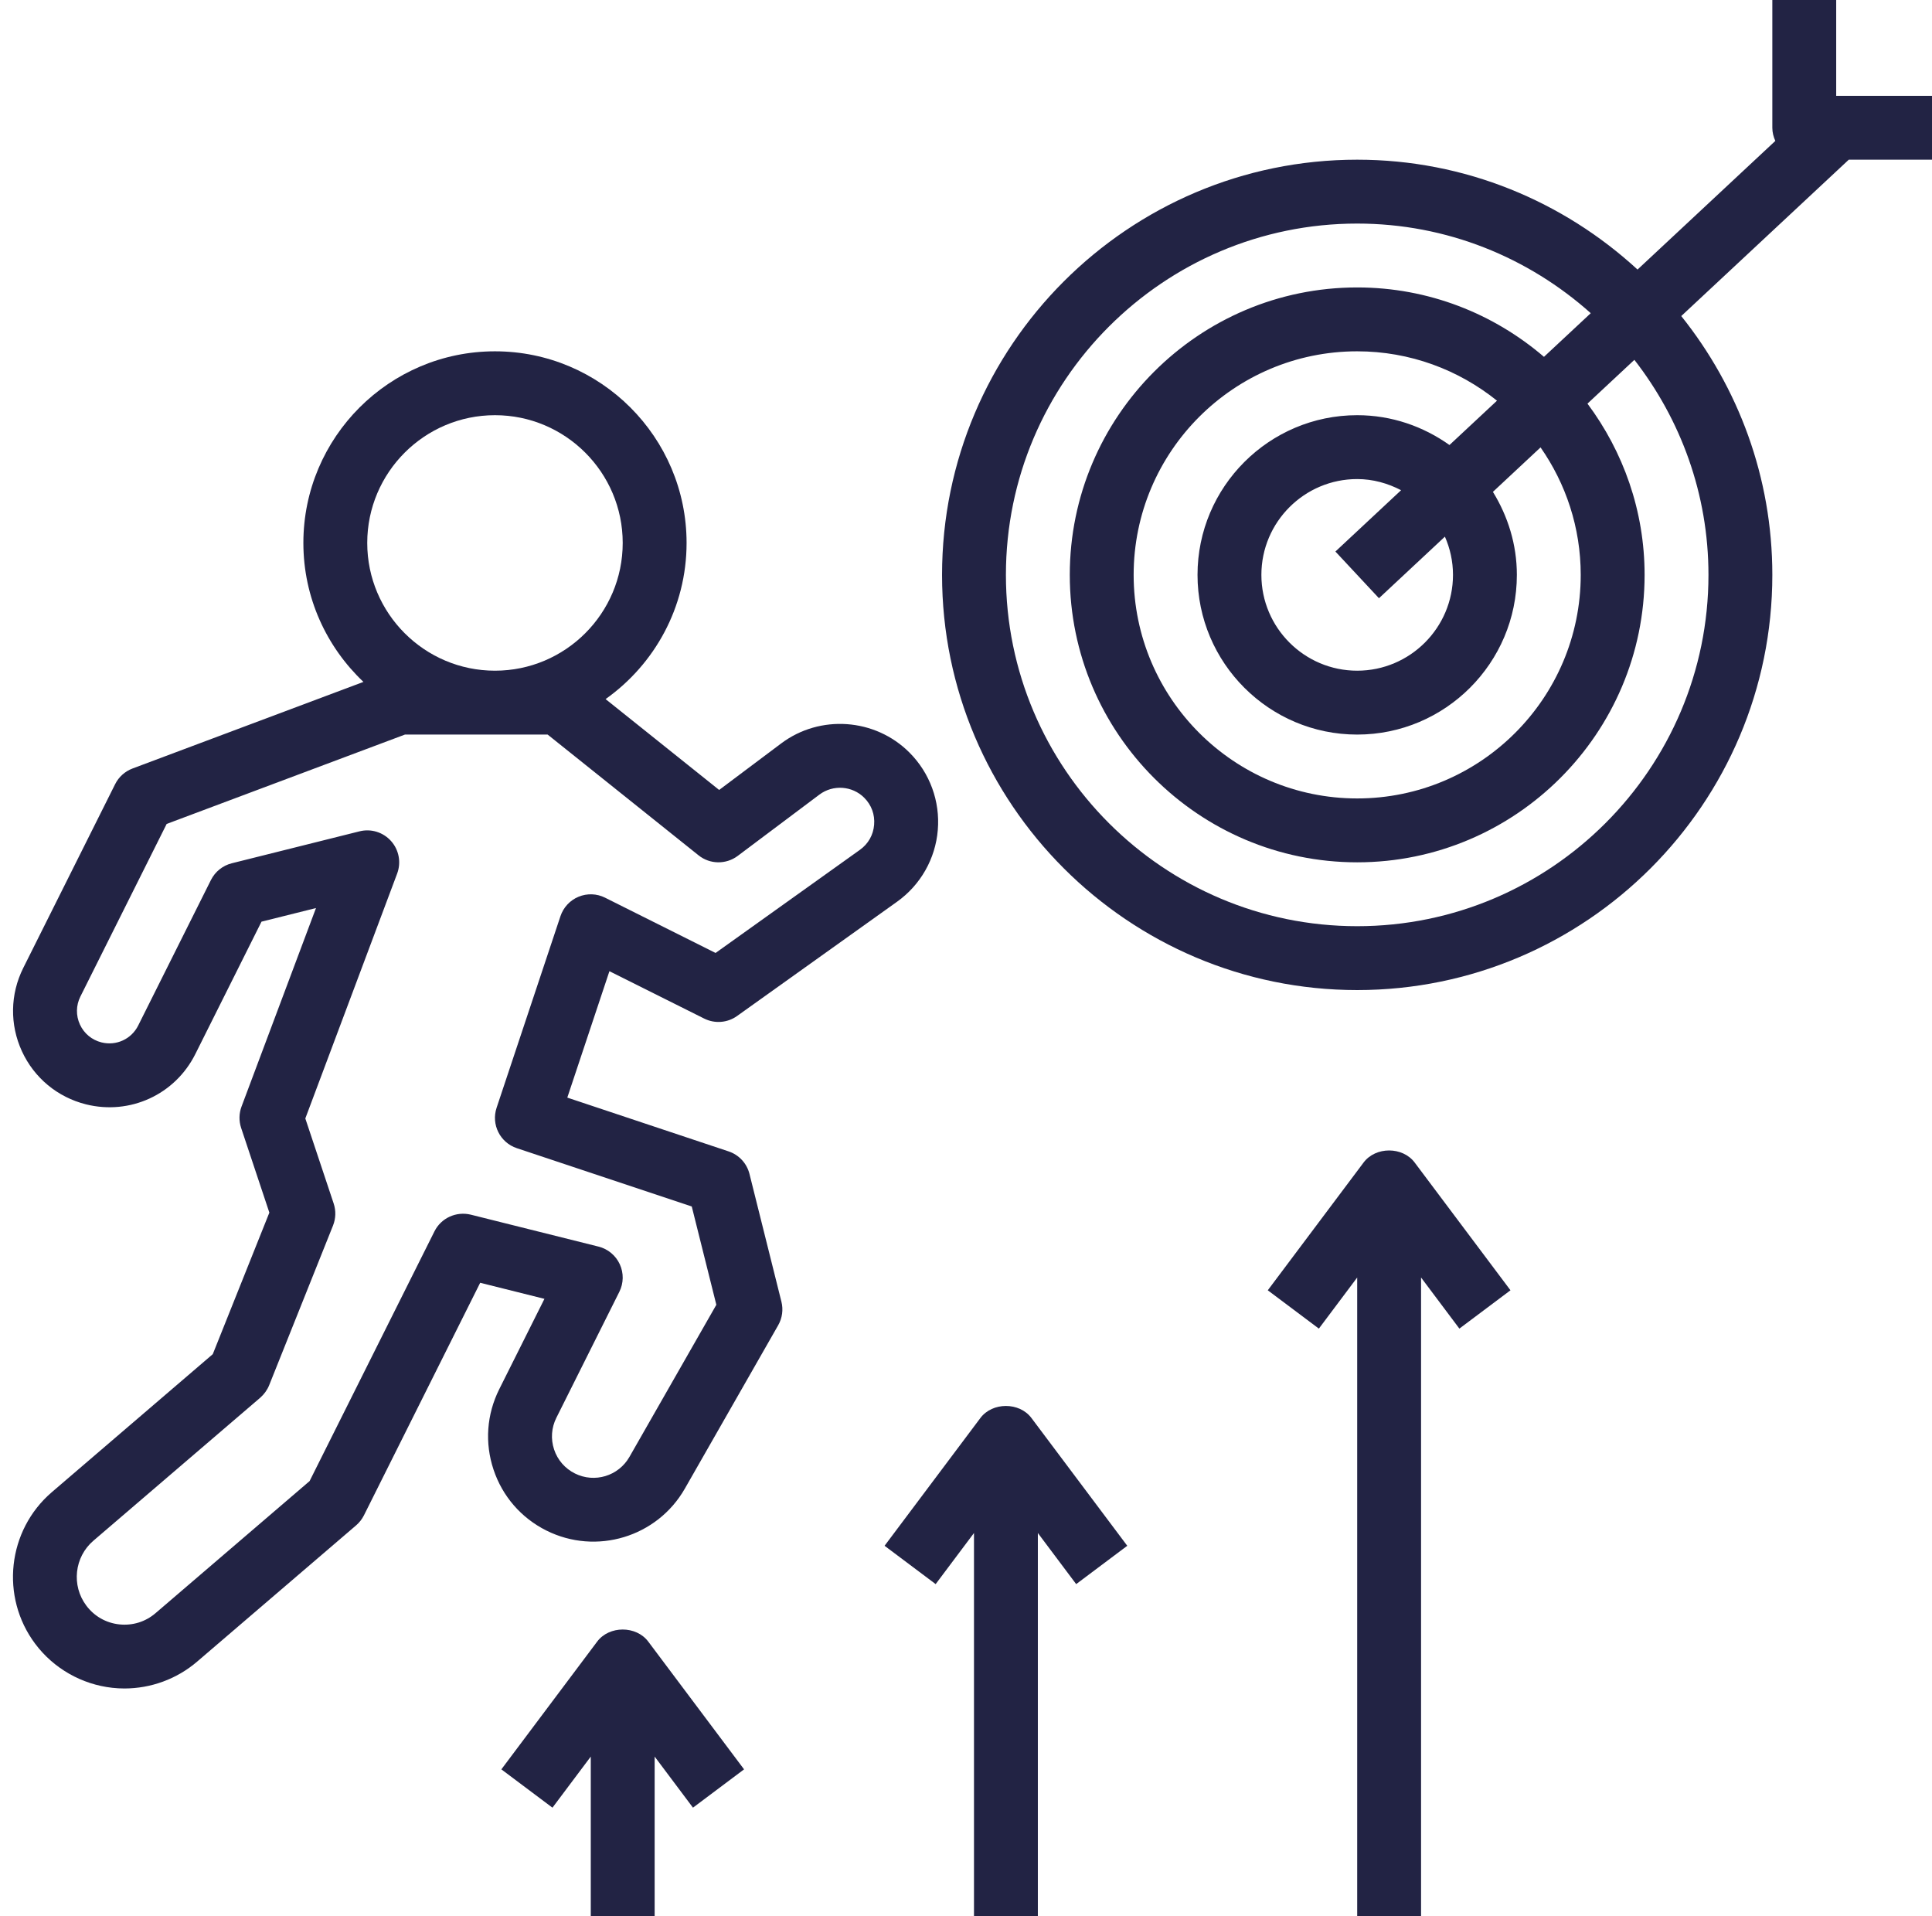
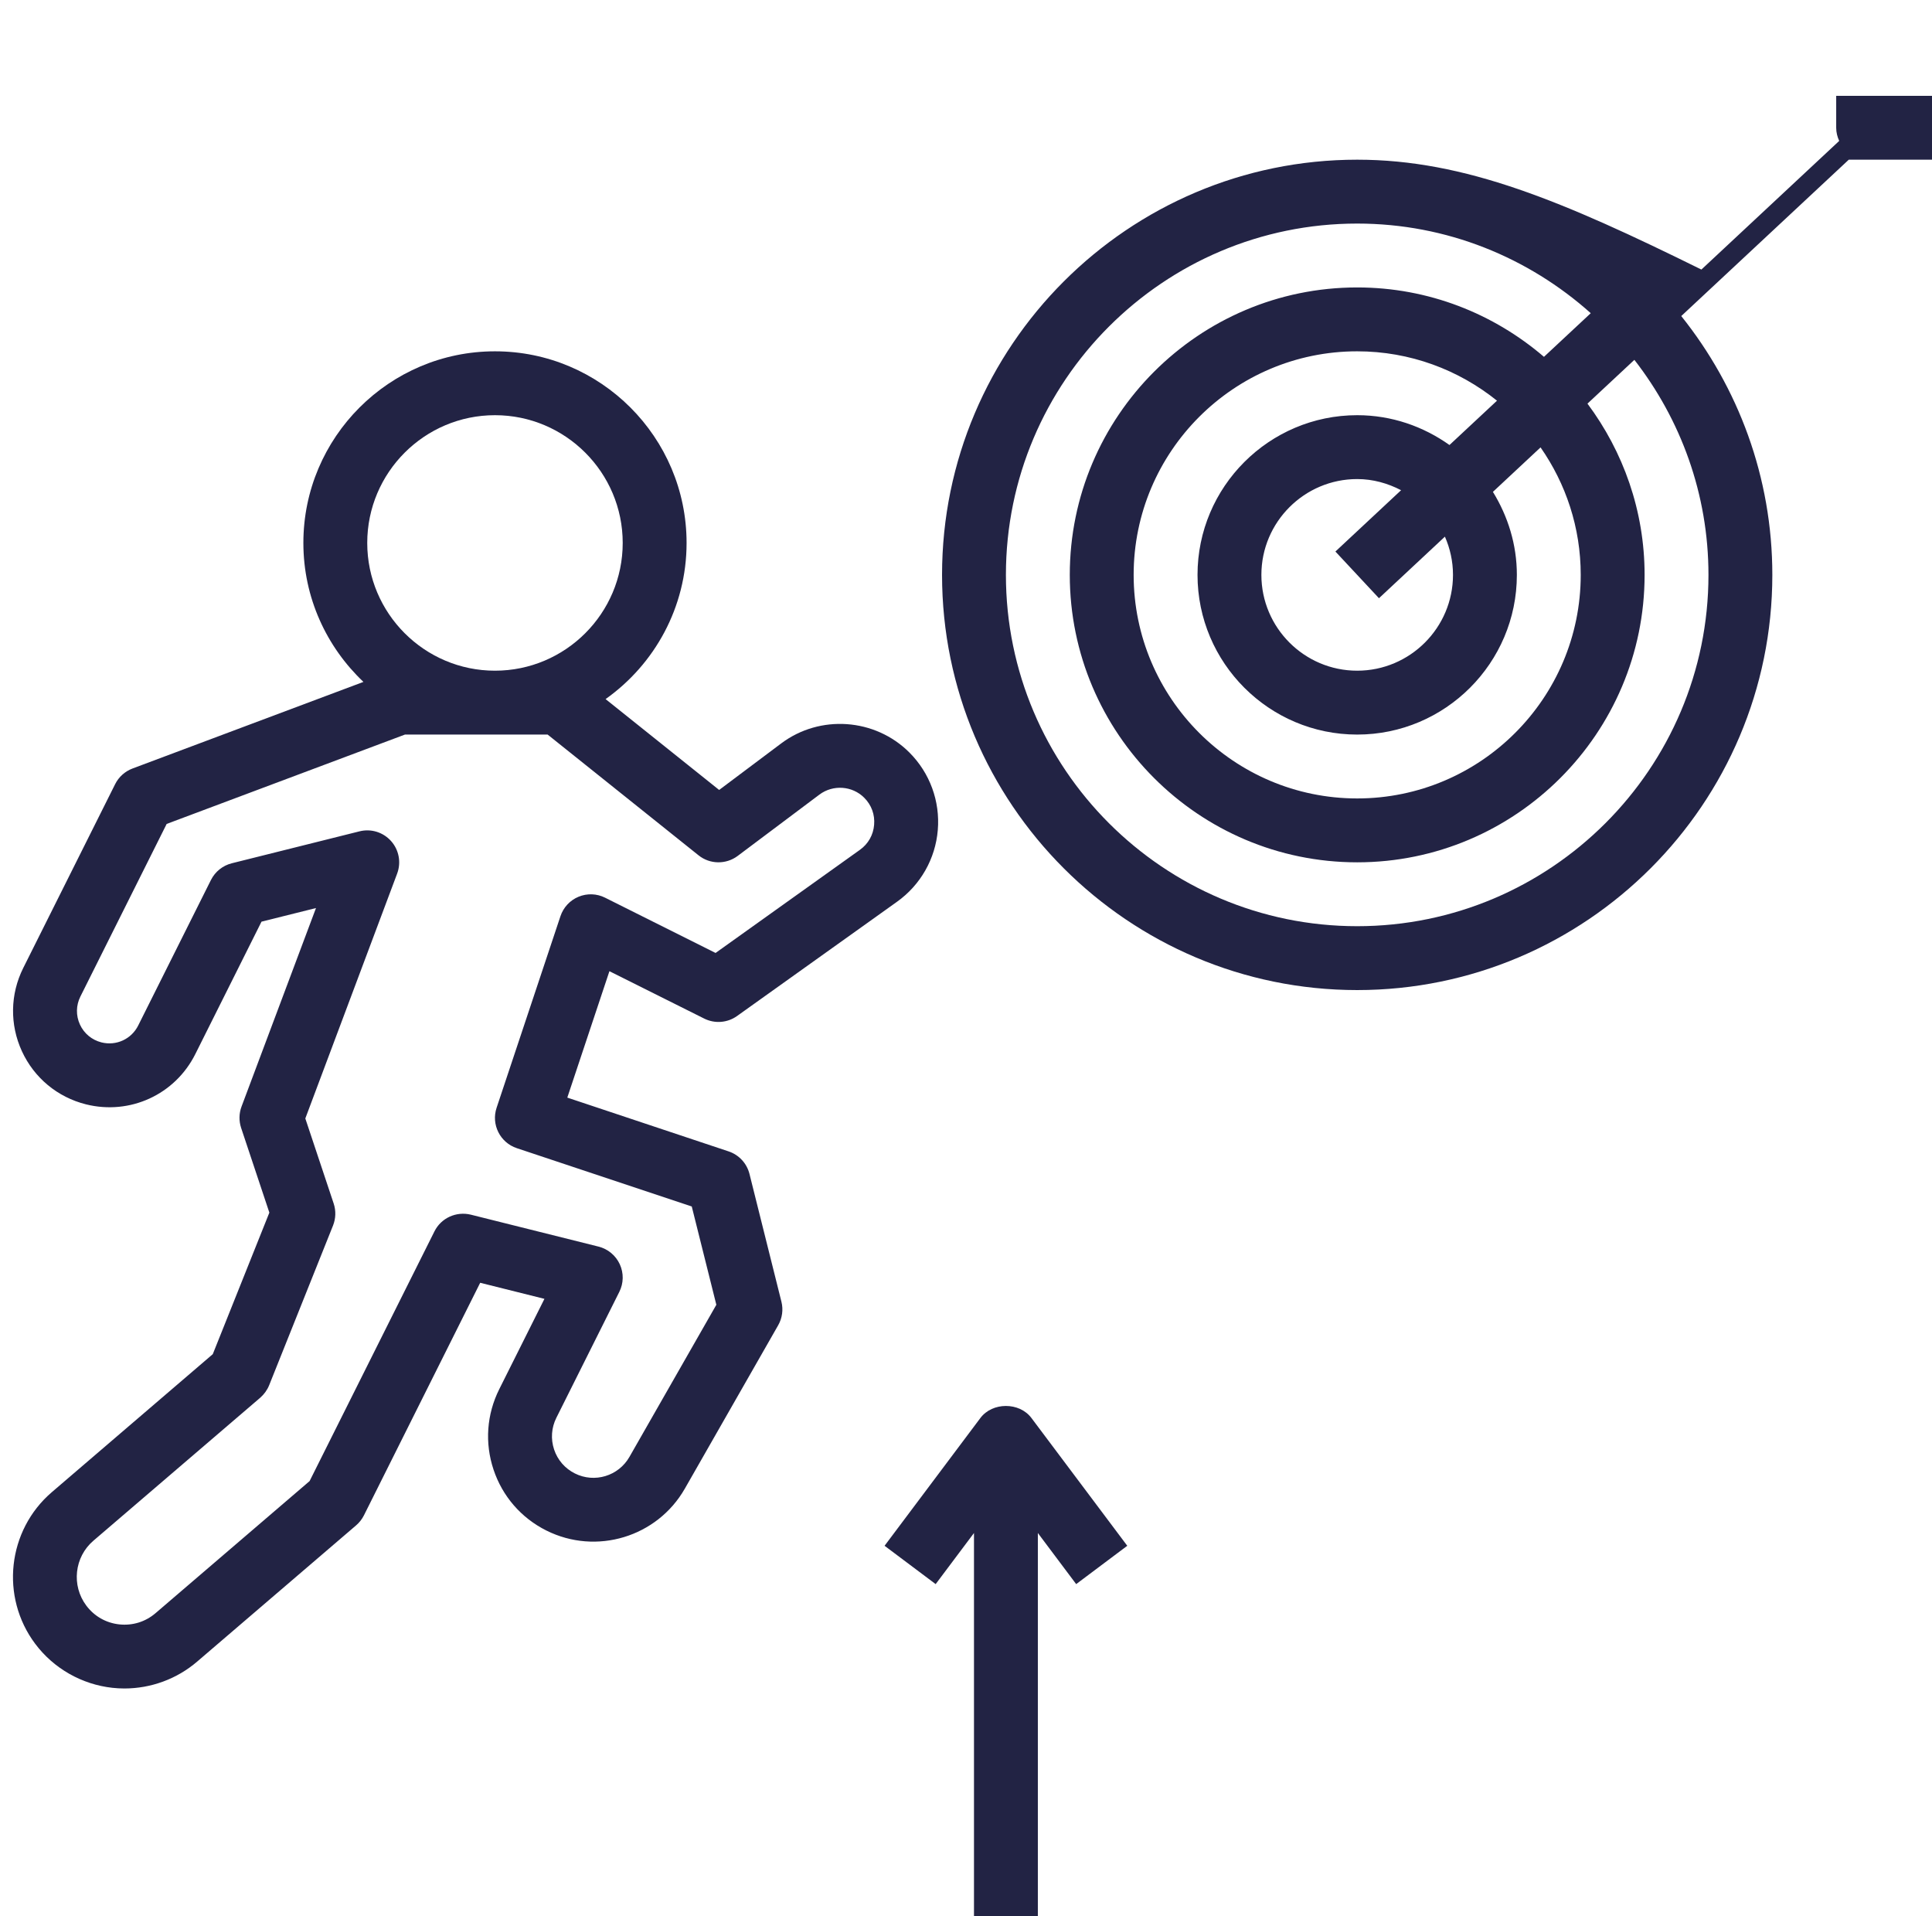
<svg xmlns="http://www.w3.org/2000/svg" fill="#222344" height="60" preserveAspectRatio="xMidYMid meet" version="1" viewBox="1.5 2.0 60.5 60.0" width="60.5" zoomAndPan="magnify">
  <g id="change1_1">
-     <path d="M59,2h-2v4c0,0.148,0.036,0.285,0.094,0.412l-4.315,4.028C50.463,8.311,47.385,7,44,7c-7.168,0-13,5.832-13,13 s5.832,13,13,13s13-5.832,13-13c0-3.064-1.072-5.879-2.852-8.104L59.394,7H62V5h-3V2z M55,20c0,6.065-4.935,11-11,11 s-11-4.935-11-11S37.935,9,44,9c2.809,0,5.367,1.067,7.314,2.806l-1.465,1.367C48.274,11.822,46.233,11,44,11c-4.962,0-9,4.038-9,9 s4.038,9,9,9s9-4.038,9-9c0-2.01-0.671-3.863-1.789-5.362l1.469-1.371C54.128,15.13,55,17.463,55,20z M51,20c0,3.86-3.14,7-7,7 s-7-3.14-7-7s3.14-7,7-7c1.656,0,3.178,0.581,4.378,1.546l-1.488,1.388C46.072,15.352,45.079,15,44,15c-2.757,0-5,2.243-5,5 s2.243,5,5,5s5-2.243,5-5c0-0.955-0.283-1.84-0.75-2.599l1.492-1.393C50.533,17.142,51,18.516,51,20z M47,20c0,1.654-1.346,3-3,3 s-3-1.346-3-3s1.346-3,3-3c0.498,0,0.961,0.134,1.375,0.349l-2.057,1.92l1.364,1.462l2.065-1.928C46.908,19.17,47,19.574,47,20z" fill="inherit" />
+     <path d="M59,2v4c0,0.148,0.036,0.285,0.094,0.412l-4.315,4.028C50.463,8.311,47.385,7,44,7c-7.168,0-13,5.832-13,13 s5.832,13,13,13s13-5.832,13-13c0-3.064-1.072-5.879-2.852-8.104L59.394,7H62V5h-3V2z M55,20c0,6.065-4.935,11-11,11 s-11-4.935-11-11S37.935,9,44,9c2.809,0,5.367,1.067,7.314,2.806l-1.465,1.367C48.274,11.822,46.233,11,44,11c-4.962,0-9,4.038-9,9 s4.038,9,9,9s9-4.038,9-9c0-2.01-0.671-3.863-1.789-5.362l1.469-1.371C54.128,15.13,55,17.463,55,20z M51,20c0,3.86-3.14,7-7,7 s-7-3.14-7-7s3.14-7,7-7c1.656,0,3.178,0.581,4.378,1.546l-1.488,1.388C46.072,15.352,45.079,15,44,15c-2.757,0-5,2.243-5,5 s2.243,5,5,5s5-2.243,5-5c0-0.955-0.283-1.84-0.75-2.599l1.492-1.393C50.533,17.142,51,18.516,51,20z M47,20c0,1.654-1.346,3-3,3 s-3-1.346-3-3s1.346-3,3-3c0.498,0,0.961,0.134,1.375,0.349l-2.057,1.92l1.364,1.462l2.065-1.928C46.908,19.17,47,19.574,47,20z" fill="inherit" />
  </g>
  <g id="change1_2">
    <path d="M3.124,48.72C1.73,49.915,1.501,52,2.603,53.47c0.578,0.771,1.458,1.272,2.416,1.377c0.125,0.014,0.251,0.021,0.377,0.021 c0.83,0,1.643-0.297,2.277-0.841l4.979-4.267c0.101-0.087,0.184-0.193,0.244-0.312l3.641-7.283l2.012,0.503l-1.415,2.829 c-0.394,0.788-0.458,1.682-0.179,2.518c0.278,0.835,0.866,1.513,1.654,1.907c1.564,0.782,3.471,0.205,4.338-1.314l2.921-5.112 c0.128-0.224,0.165-0.488,0.102-0.739l-1-4c-0.083-0.332-0.33-0.598-0.654-0.706l-5.051-1.684l1.319-3.958l2.969,1.484 c0.331,0.165,0.727,0.134,1.028-0.081l5.01-3.578c0.736-0.526,1.202-1.345,1.276-2.246c0.075-0.902-0.249-1.786-0.889-2.426 c-1.074-1.075-2.8-1.198-4.015-0.285l-1.943,1.457l-3.556-2.845C21.996,22.802,23,21.018,23,19c0-3.309-2.691-6-6-6s-6,2.691-6,6 c0,1.713,0.726,3.257,1.881,4.351l-7.232,2.712c-0.236,0.089-0.431,0.264-0.543,0.489l-2.878,5.756 c-0.411,0.822-0.426,1.772-0.042,2.607c0.384,0.834,1.115,1.44,2.006,1.663c1.377,0.343,2.789-0.303,3.425-1.575l2.072-4.145 l1.706-0.426l-2.332,6.217c-0.08,0.214-0.084,0.45-0.012,0.667l0.884,2.652L8.163,44.4L3.124,48.72z M17,15c2.206,0,4,1.794,4,4 s-1.794,4-4,4s-4-1.794-4-4S14.794,15,17,15z M9.929,45.372l2-5c0.087-0.22,0.095-0.463,0.02-0.688l-0.888-2.664l2.876-7.668 c0.13-0.348,0.057-0.74-0.19-1.017c-0.248-0.278-0.628-0.396-0.989-0.305l-4,1c-0.283,0.071-0.521,0.262-0.652,0.523l-2.278,4.556 c-0.214,0.428-0.688,0.645-1.151,0.529c-0.299-0.075-0.545-0.278-0.674-0.559c-0.129-0.281-0.124-0.6,0.014-0.876l2.702-5.405 L14.181,25h4.468l4.726,3.781c0.355,0.285,0.859,0.292,1.225,0.019l2.562-1.922c0.425-0.317,1.027-0.275,1.401,0.1 c0.227,0.227,0.337,0.527,0.31,0.847c-0.026,0.319-0.184,0.597-0.445,0.784l-4.52,3.229l-3.461-1.731 c-0.259-0.13-0.562-0.14-0.83-0.029c-0.268,0.111-0.474,0.333-0.566,0.607l-2,6c-0.175,0.524,0.108,1.09,0.632,1.265l5.479,1.826 l0.77,3.078l-2.722,4.764c-0.342,0.598-1.091,0.826-1.708,0.517c-0.31-0.155-0.542-0.422-0.651-0.751 c-0.109-0.329-0.084-0.681,0.071-0.991l1.972-3.944c0.136-0.271,0.141-0.589,0.014-0.865c-0.127-0.275-0.372-0.479-0.666-0.552l-4-1 c-0.456-0.11-0.928,0.104-1.137,0.523l-3.91,7.819l-4.825,4.136c-0.317,0.272-0.72,0.395-1.135,0.351 c-0.416-0.045-0.783-0.255-1.033-0.589c-0.471-0.628-0.374-1.521,0.223-2.031l5.226-4.479C9.773,45.654,9.869,45.521,9.929,45.372z" fill="inherit" />
  </g>
  <g id="change1_3">
-     <path d="M22,62v-5l1.2,1.6l1.6-1.2l-3-4c-0.377-0.504-1.223-0.504-1.6,0l-3,4l1.6,1.2L20,57v5H22z" fill="inherit" />
-   </g>
+     </g>
  <g id="change1_4">
    <path d="M32.2,46.4l-3,4l1.6,1.2L32,50v12h2V50l1.2,1.6l1.6-1.2l-3-4C33.423,45.896,32.577,45.896,32.2,46.4z" fill="inherit" />
  </g>
  <g id="change1_5">
-     <path d="M46,62V42l1.2,1.6l1.6-1.2l-3-4c-0.377-0.504-1.223-0.504-1.6,0l-3,4l1.6,1.2L44,42v20H46z" fill="inherit" />
-   </g>
+     </g>
</svg>